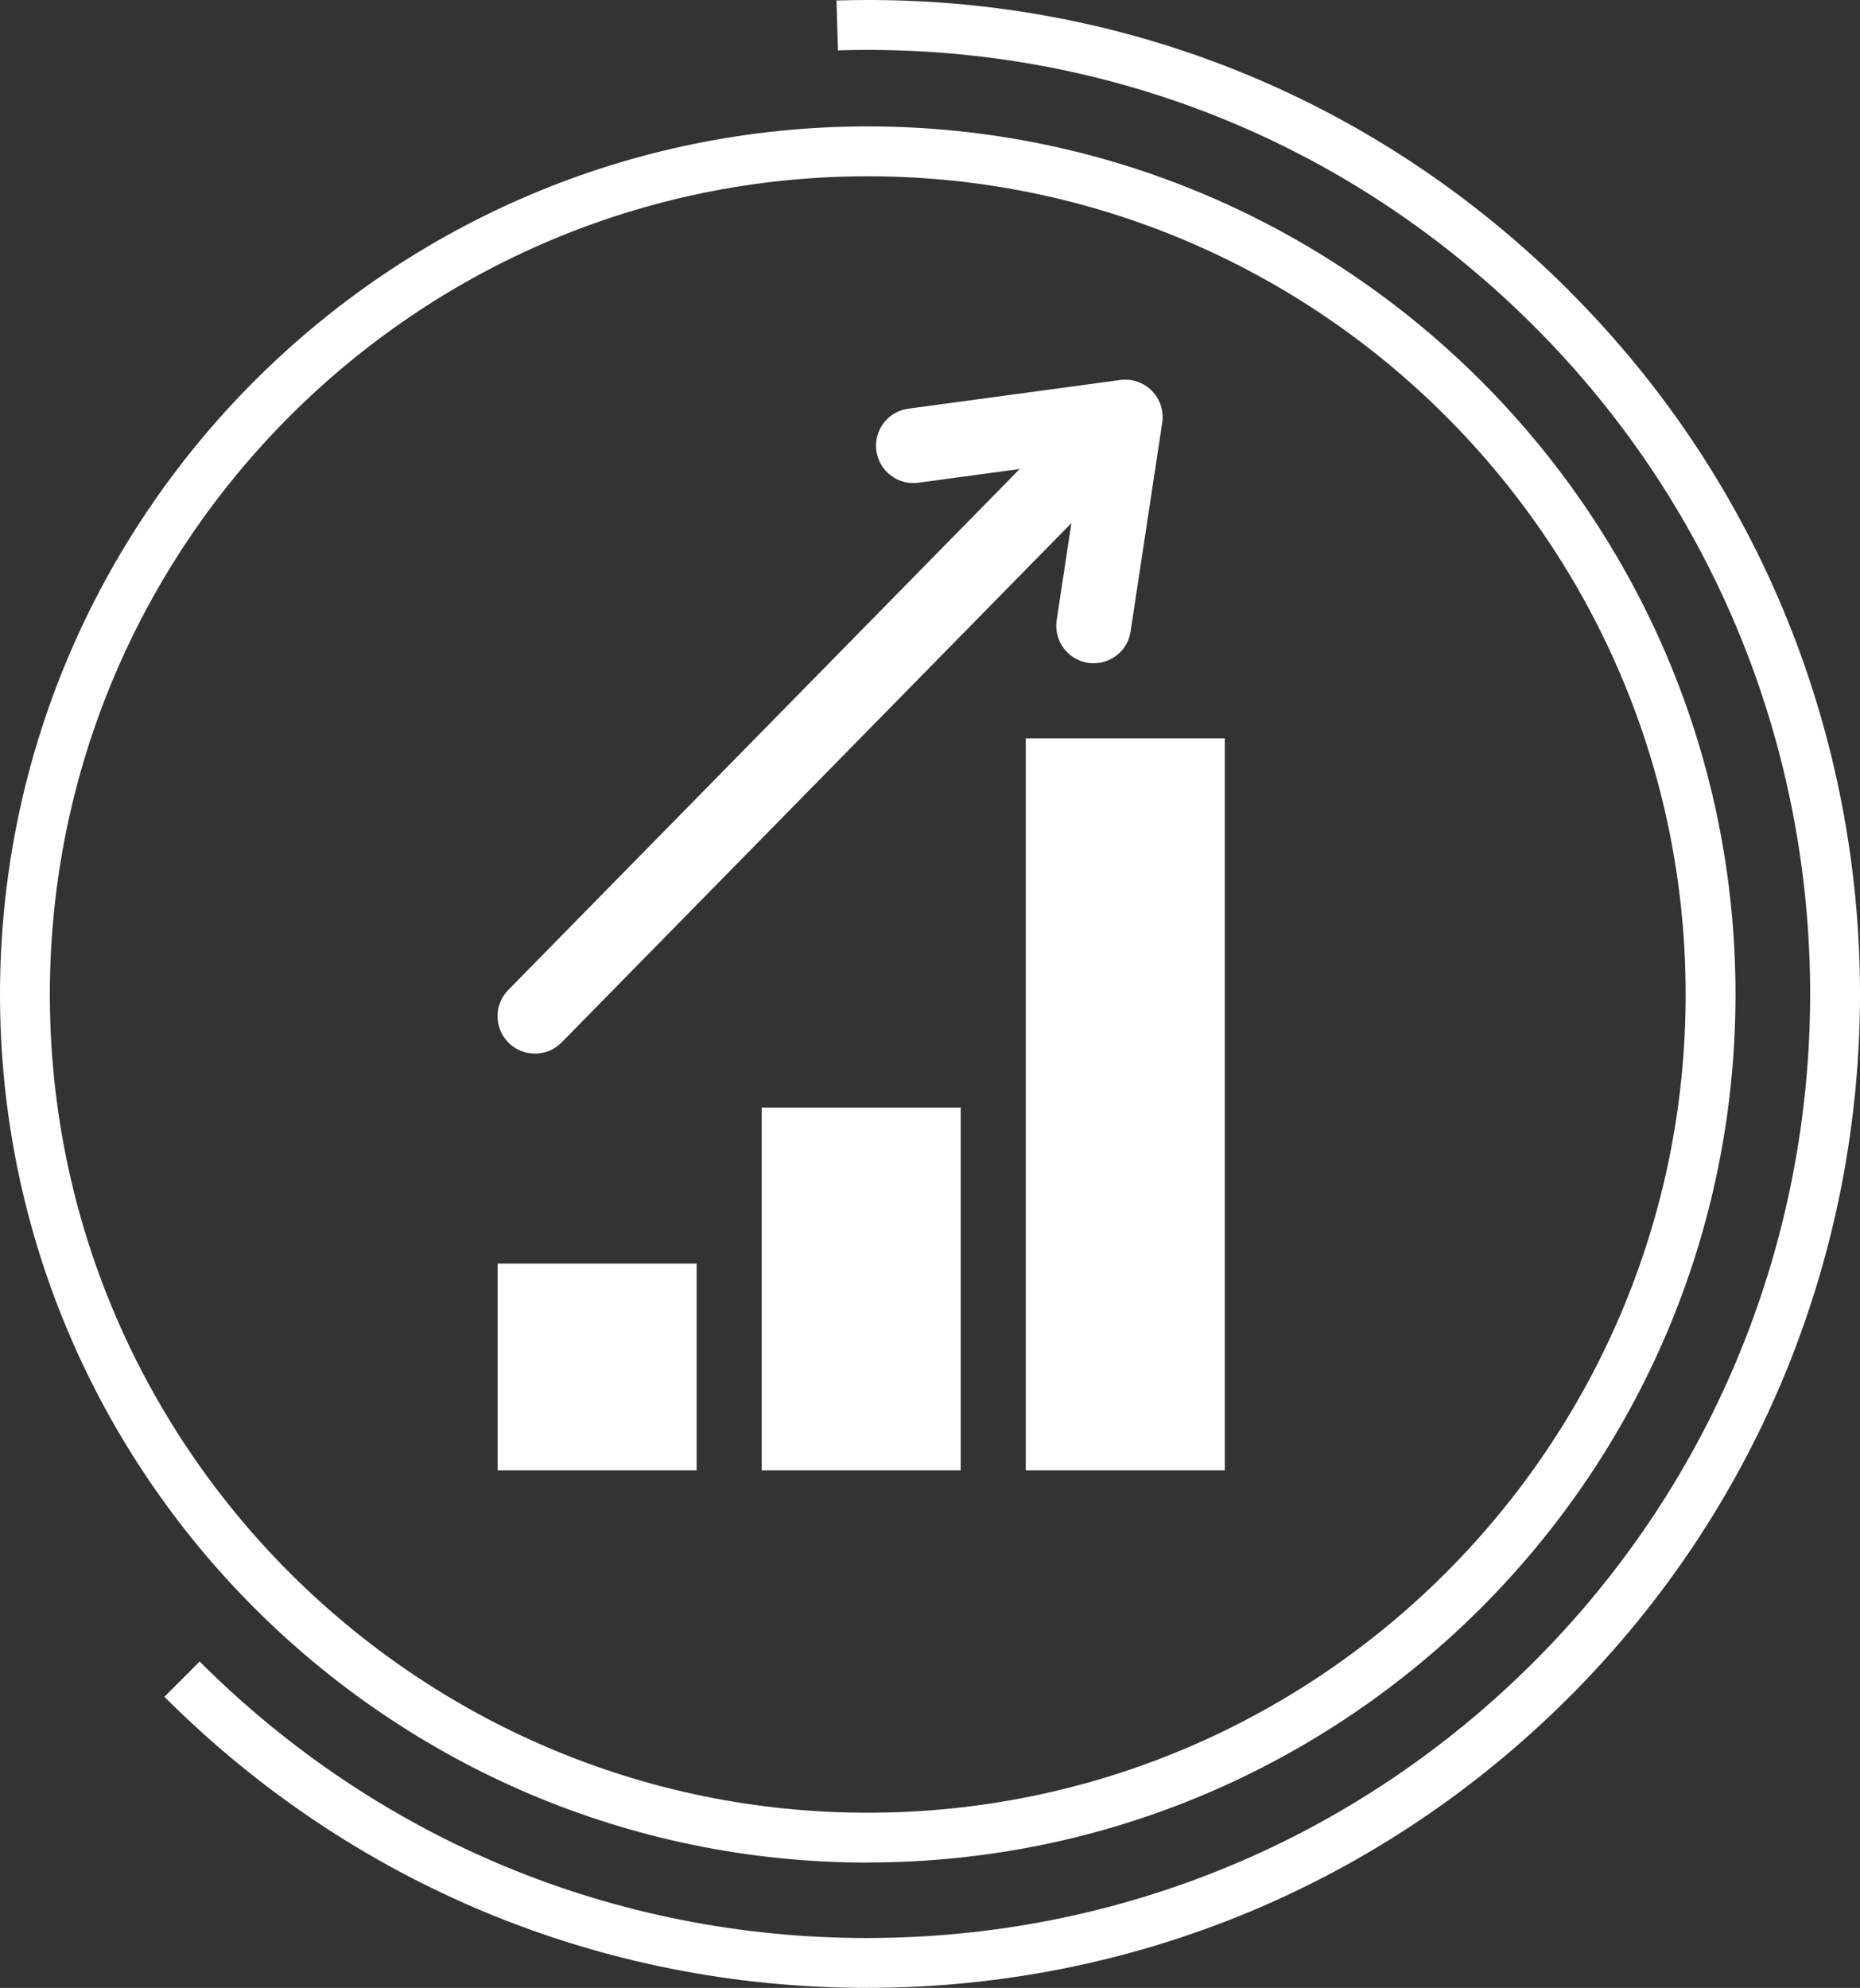
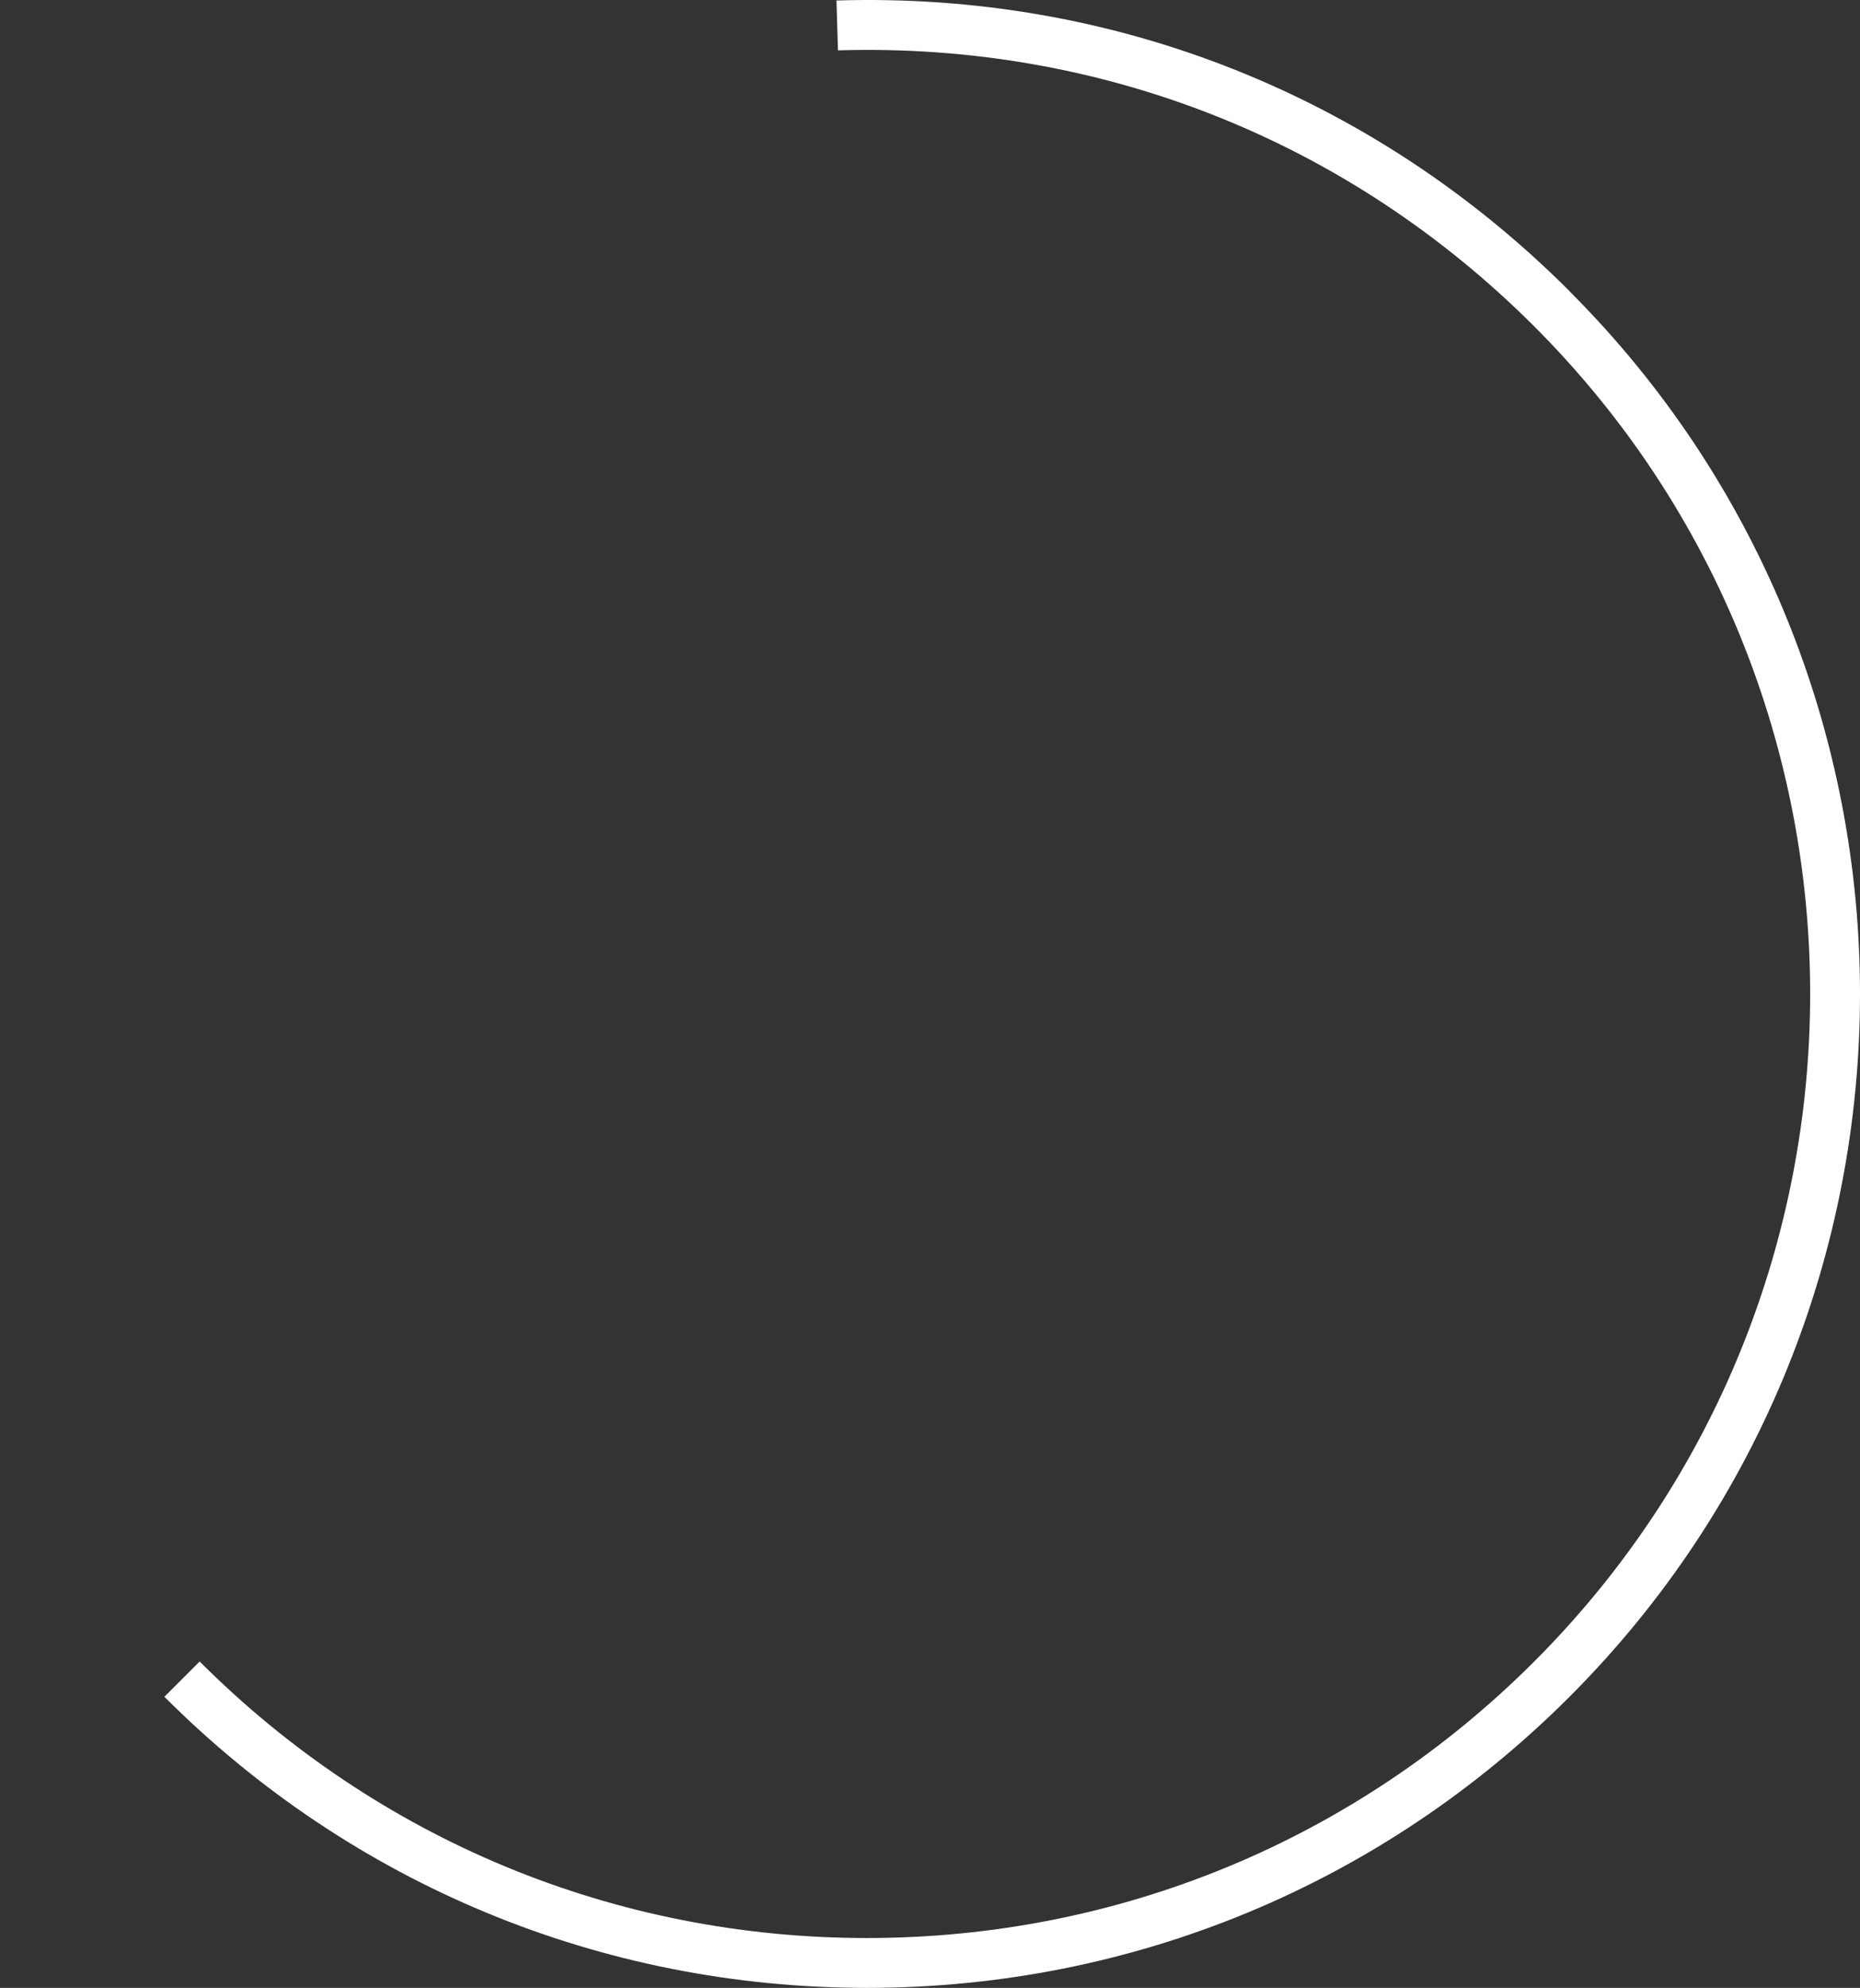
<svg xmlns="http://www.w3.org/2000/svg" id="Ebene_2" data-name="Ebene 2" viewBox="0 0 149.25 159.45">
  <rect x="0" y="0" width="149.25" height="159.45" fill="#333333" stroke="none" />
  <defs>
    <style>
      .cls-1 {
        fill: #fff;
      }
    </style>
  </defs>
  <g id="Ebene_4" data-name="Ebene 4">
    <g>
-       <rect class="cls-1" x="39.93" y="101.35" width="15.97" height="16.59" />
-       <rect class="cls-1" x="61.12" y="88.84" width="15.97" height="29.1" />
-       <rect class="cls-1" x="82.31" y="59.22" width="15.97" height="58.72" />
      <path class="cls-1" d="M125.94,23.35C110.23,7.64,89.33-.65,67.12.04l.12,4c21.1-.64,40.94,7.22,55.87,22.14,29.52,29.52,29.52,77.56,0,107.09-14.3,14.3-33.32,22.18-53.55,22.18-20.23,0-39.24-7.88-53.54-22.18l-2.83,2.83c15.06,15.06,35.08,23.35,56.37,23.35,0,0,0,0,0,0,21.29,0,41.32-8.29,56.38-23.35,31.08-31.08,31.08-81.66,0-112.74Z" />
-       <path class="cls-1" d="M69.63,149.39c38.39,0,69.63-31.23,69.63-69.63S108.02,10.14,69.63,10.14,0,41.37,0,79.77s31.24,69.63,69.63,69.63ZM69.63,14.14c36.19,0,65.63,29.44,65.63,65.63s-29.44,65.63-65.63,65.63S4,115.95,4,79.77,33.44,14.14,69.63,14.14Z" />
-       <path class="cls-1" d="M42.93,84.51c.78,0,1.55-.3,2.14-.9l40.9-41.65-1.18,7.79c-.25,1.64.88,3.17,2.52,3.42.15.02.3.03.45.03,1.46,0,2.74-1.06,2.96-2.55l2.54-16.75c.14-.93-.17-1.88-.83-2.55-.66-.67-1.61-1-2.54-.87l-17,2.3c-1.64.22-2.79,1.73-2.57,3.37.22,1.64,1.74,2.8,3.37,2.57l8.13-1.1-41.04,41.79c-1.16,1.18-1.14,3.08.04,4.24.58.57,1.34.86,2.1.86Z" />
    </g>
  </g>
</svg>